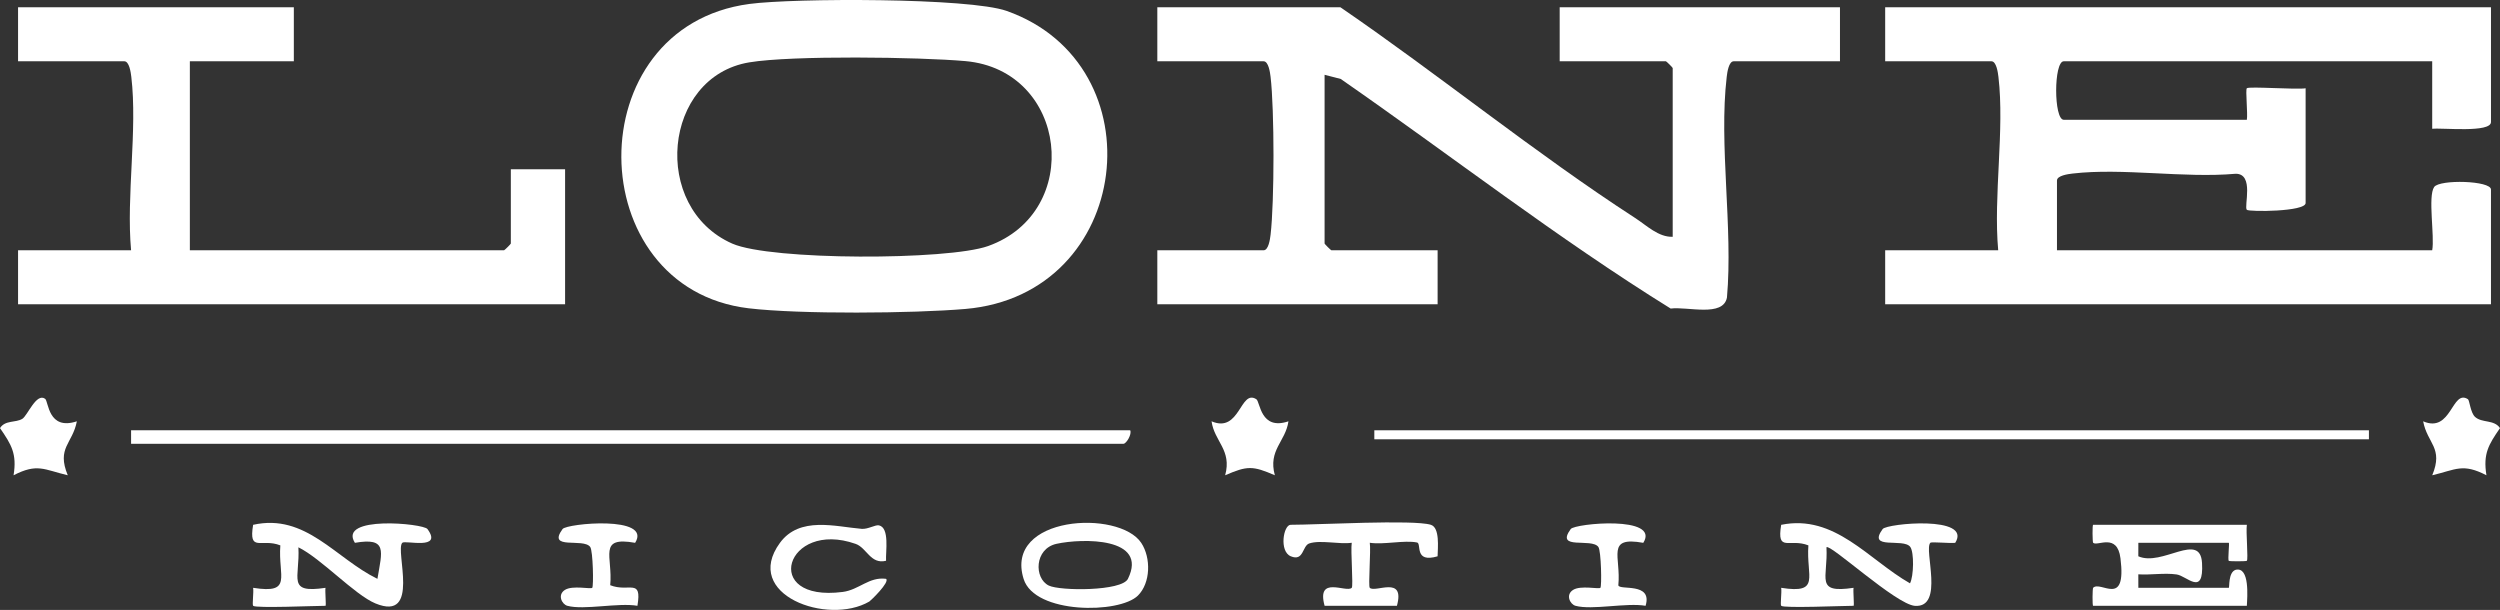
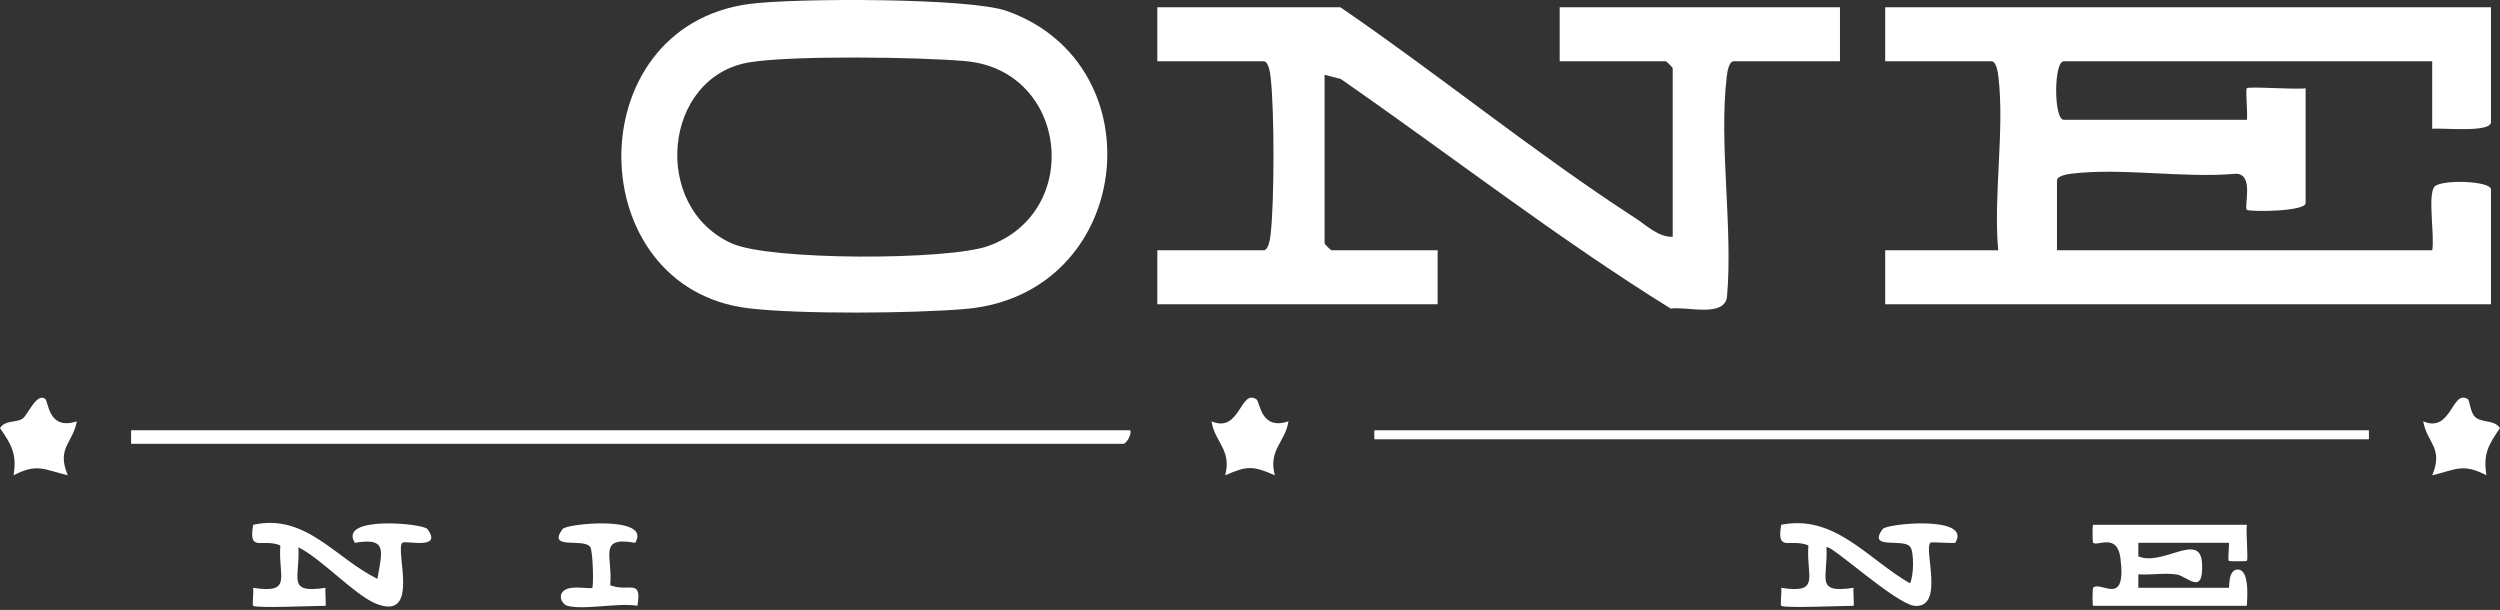
<svg xmlns="http://www.w3.org/2000/svg" viewBox="0 0 552.092 134.69" id="Layer_2">
  <rect x="0" y="0" width="552.092" height="134.69" fill="#333333" stroke="none" />
  <defs>
    <style>.cls-1{fill:#fff;}</style>
  </defs>
  <g id="Layer_1-2">
    <path d="M550.1,1.608v25.342c0,2.432-10.729,1.245-12.979,1.491v-14.907h-81.368c-2.234,0-2.234,12.919,0,12.919h40.434c.234-1.356-.339-6.628-.005-6.962.458-.458,10.975.345,12.984.005v25.342c0,1.933-12.514,1.971-12.984,1.496-.688-.695,1.714-8.022-2.49-7.957-11.367,1.01-24.925-1.342-35.994-.049-1.006.118-3.443.453-3.443,1.541v15.404h82.865c.577-3.052-1.001-11.922.436-13.976,1.202-1.72,12.543-1.423,12.543.56v25.342h-133.782v-11.925h24.959c-1.085-12.082,1.44-26.529.051-38.312-.118-1.002-.455-3.428-1.548-3.428h-23.462V1.608h133.782Z" class="cls-1" />
    <path d="M369.394,52.291V15.024c0-.105-1.392-1.491-1.498-1.491h-23.462V1.608h61.899v11.925h-23.462c-1.093,0-1.43,2.427-1.548,3.428-1.767,14.988,1.421,33.374.052,48.748-.84,4.391-8.688,1.949-12.428,2.431-25.02-15.519-48.588-33.86-72.864-50.701l-3.565-.924v37.267c0,.105,1.392,1.491,1.498,1.491h23.462v11.925h-61.899v-11.925h23.462c1.093,0,1.43-2.427,1.548-3.428.859-7.288.859-27.596,0-34.884-.118-1.001-.455-3.428-1.548-3.428h-23.462V1.608h40.434c21.77,14.901,43.002,32.224,65.077,46.527,2.555,1.655,5.177,4.278,8.304,4.157Z" class="cls-1" />
    <path d="M165.485.872c9.844-1.314,48.548-1.396,56.837,1.544,33.602,11.916,27.9,62.64-9.137,65.813-11.578.992-36.534,1.198-47.847-.146-37.114-4.41-37.928-62.128.148-67.21ZM165.464,13.77c-19.078,3.176-21.792,32.082-3.747,40.028,8.521,3.752,47.616,3.704,56.485.542,21.13-7.532,17.59-38.843-5.013-40.846-10.144-.899-38.261-1.299-47.725.276Z" class="cls-1" />
-     <path d="M64.889,1.608v11.925h-22.963v41.739h69.387c.106,0,1.498-1.385,1.498-1.491v-16.398h11.98v29.814H3.988v-11.925h24.959c-1.085-12.082,1.44-26.529.051-38.312-.118-1.002-.455-3.428-1.548-3.428H3.988V1.608h60.901Z" class="cls-1" />
    <path d="M249.589,95.024c.418.85-.847,2.981-1.498,2.981H28.948v-2.981h220.641Z" class="cls-1" />
    <rect height="1.988" width="219.643" y="95.024" x="303.501" class="cls-1" />
    <path d="M496.188,115.894c-.241,1.466.348,7.62-.005,7.955-.144.137-3.844.144-3.985.004-.269-.267.196-3.983-.004-3.983h-19.968l-.006,2.977c5.247,2.343,13.67-5.563,14.07,1.488.424,7.482-3.342,2.846-5.611,2.524-2.703-.384-5.707.152-8.459-.028l.005,2.977h19.968c.213,0-.172-3.405,1.512-3.97,3.166-.776,2.581,6.046,2.481,7.946h-33.945c-.2,0-.143-3.828-.005-3.971,1.652-1.7,7.425,4.542,6.043-6.515-.717-5.736-5.134-2.55-6.04-3.439-.142-.139-.197-3.964.003-3.964h33.945Z" class="cls-1" />
    <path d="M55.904,133.782c-.242-.249.158-3.01-.005-3.971,8.857,1.394,5.477-2.491,6.012-9.371-4.189-1.654-7.036,1.697-6.012-4.542,11.618-2.596,18.181,7.415,27.45,11.93,1.025-6.134,2.288-9.207-4.977-7.954-3.824-6.091,15.116-4.286,16.026-3.044,3.486,4.762-4.922,2.406-5.553,3.033-1.669,1.657,4.149,17.569-5.951,13.387-4.561-1.889-11.985-9.925-16.997-12.387.382,6.867-2.679,10.239,5.985,8.948-.137.708.195,3.971-.005,3.971-2.269,0-15.42.572-15.974,0Z" class="cls-1" />
    <path d="M393.355,133.782c-.242-.249.158-3.01-.005-3.971,8.857,1.394,5.477-2.491,6.012-9.371-4.189-1.654-7.036,1.697-6.012-4.542,11.844-2.406,19.249,7.68,28.448,12.924.837-1.598.924-6.814.073-8.023-1.476-2.099-9.607.808-6.11-3.969.909-1.242,19.85-3.047,16.026,3.044-1.251.149-5.227-.274-5.491-.011-1.499,1.488,3.16,14.386-3.412,13.93-4.164-.289-18.839-13.876-19.535-12.931.382,6.867-2.679,10.239,5.985,8.948-.137.708.195,3.971-.005,3.971-2.269,0-15.42.572-15.974,0Z" class="cls-1" />
-     <path d="M315.981,115.894c2.027.626,1.532,5.081,1.492,6.96-5.272,1.546-3.47-2.838-4.54-3.053-2.813-.566-7.332.536-10.435.062.276,1.674-.374,9.582,0,9.948,1.201,1.177,7.853-2.844,5.995,3.97h-15.974c-1.858-6.814,4.794-2.793,5.995-3.97.374-.366-.276-8.274,0-9.948-2.765.397-6.897-.67-9.376.147-1.562.515-1.204,4.055-4.099,2.831-2.6-1.099-1.606-6.948-.009-6.948,5.969,0,27.107-1.188,30.95,0Z" class="cls-1" />
-     <path d="M251.306,131.515c-4.084,4.069-22.808,4.151-25.251-3.656-4.378-13.988,21.102-15.395,25.988-7.952,2.17,3.305,2.061,8.819-.738,11.607ZM233.339,120.09c-4.924,1.065-5.023,7.621-1.725,9.224,2.505,1.218,16.119,1.271,17.477-1.488,4.55-9.246-10.09-8.96-15.752-7.737Z" class="cls-1" />
-     <path d="M195.672,123.84c-3.429.848-4.244-2.861-6.716-3.732-15.418-5.429-21.096,12.959-2.857,10.615,3.622-.466,5.81-3.394,9.574-2.898.906.707-3.421,4.855-3.69,5.012-9.167,5.356-28.129-1.486-19.747-12.949,4.353-5.954,12.276-3.579,18.061-3.098,1.366.114,3.029-.947,3.807-.775,2.402.529,1.457,5.83,1.57,7.825Z" class="cls-1" />
    <path d="M125.291,133.782c-1.199-.328-2.255-2.421-.532-3.51,1.679-1.061,5.672-.119,6.029-.46.327-.312.177-8.132-.442-9.012-1.476-2.099-9.608.808-6.11-3.969.91-1.243,19.851-3.047,16.026,3.044-8.337-1.501-4.899,3.048-5.503,9.36,4.193,1.654,7.04-1.697,6.008,4.547-4.216-.733-11.801,1.005-15.475,0Z" class="cls-1" />
-     <path d="M347.929,133.782c-1.199-.328-2.255-2.421-.532-3.51,1.679-1.061,5.672-.119,6.029-.46.327-.312.177-8.132-.442-9.012-1.476-2.099-9.608.808-6.11-3.969.91-1.243,19.851-3.047,16.026,3.044-8.349-1.503-4.882,3.058-5.513,9.371.199,1.207,7.625-.766,6.018,4.536-4.213-.735-11.801,1.005-15.475,0Z" class="cls-1" />
    <path d="M545.011,88.159c.349.225.559,2.982,1.567,3.904,1.539,1.407,4.209.54,5.514,2.48-2.511,3.643-3.77,5.653-2.995,10.415-5.273-2.723-6.715-1.242-11.97-.001,2.518-6.078-1.071-6.961-2.006-11.916,6.3,2.717,6.305-7.19,9.89-4.882Z" class="cls-1" />
    <path d="M9.965,88.07c.781.569.632,7.068,7.006,4.971-.934,4.955-4.524,5.838-2.006,11.916-5.256-1.241-6.698-2.722-11.97.001.774-4.762-.484-6.772-2.995-10.415,1.135-1.815,3.443-1.136,4.934-2.055,1.147-.707,3.094-5.829,5.031-4.417Z" class="cls-1" />
    <path d="M277.444,88.161c.866.554.882,6.979,7.092,4.879-.618,4.468-4.531,6.333-3.004,11.917-4.903-2.124-6.069-2.124-10.972,0,1.526-5.583-2.387-7.449-3.004-11.917,6.312,2.712,6.291-7.181,9.888-4.879Z" class="cls-1" />
  </g>
</svg>